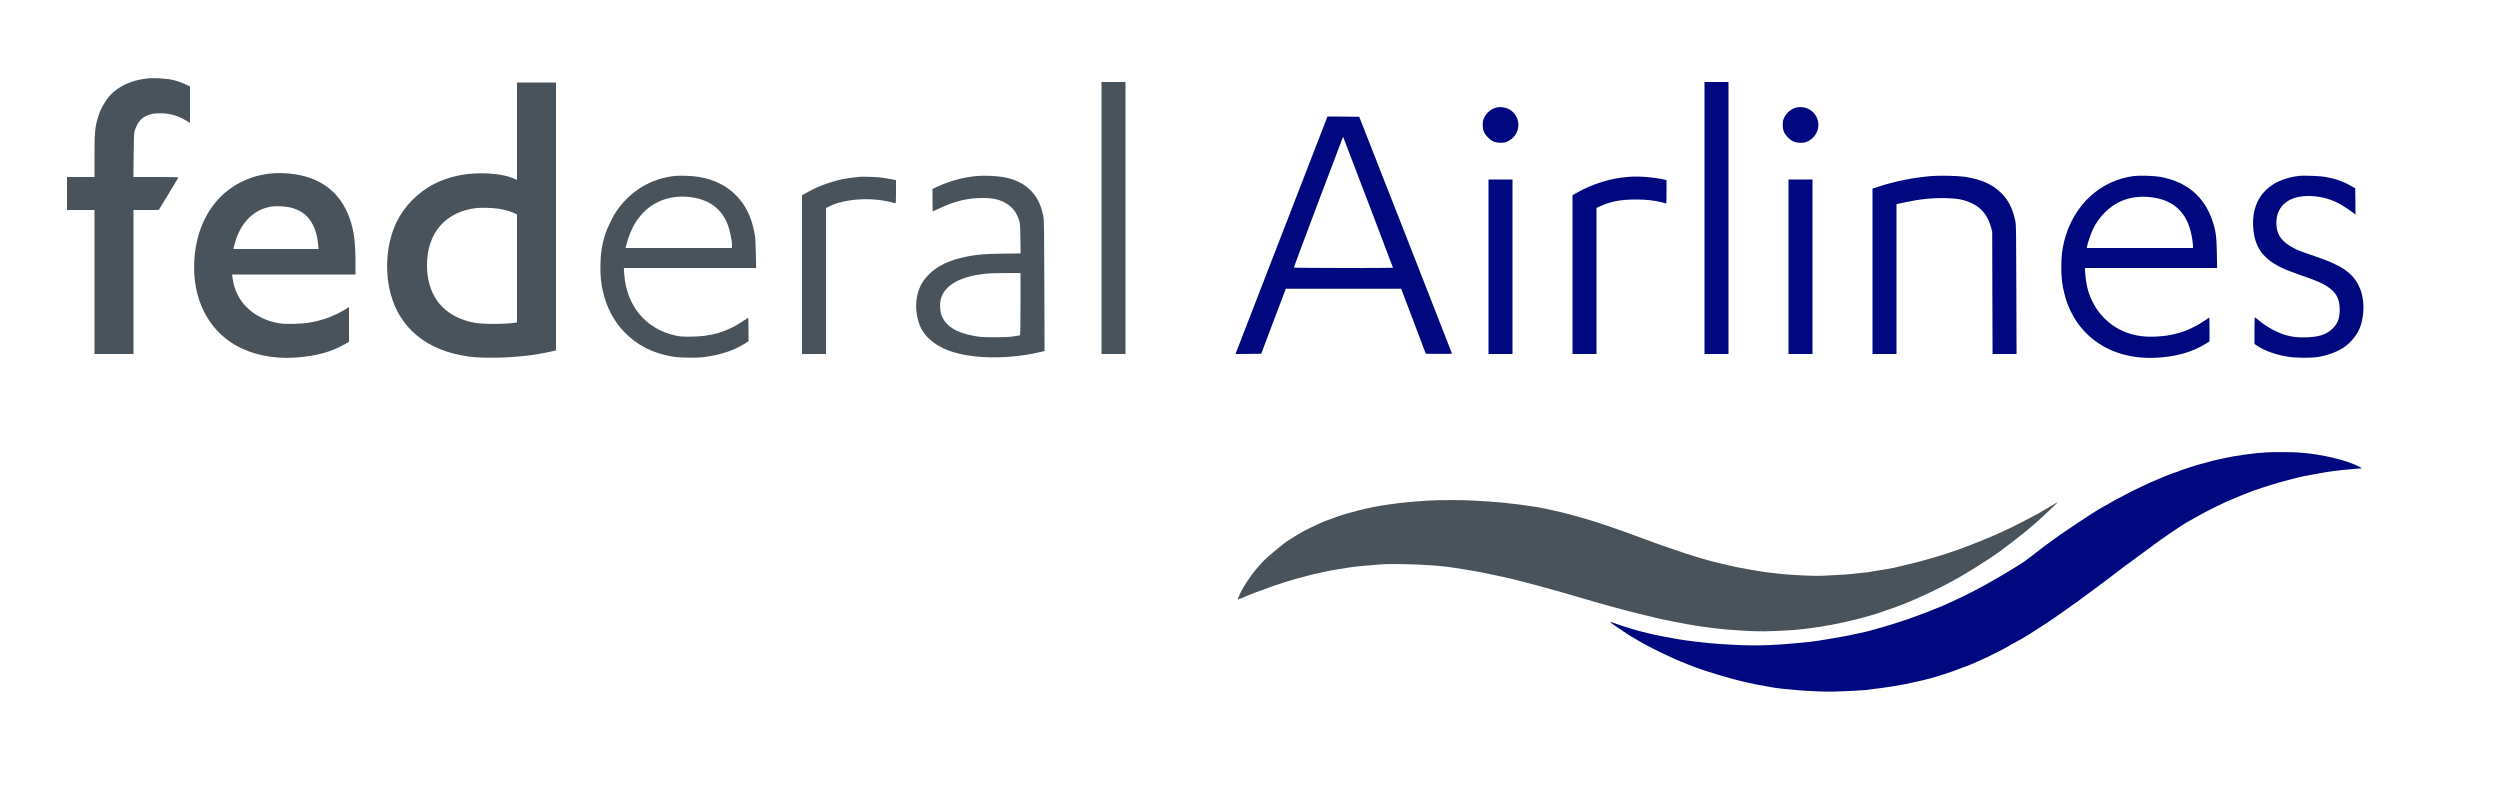
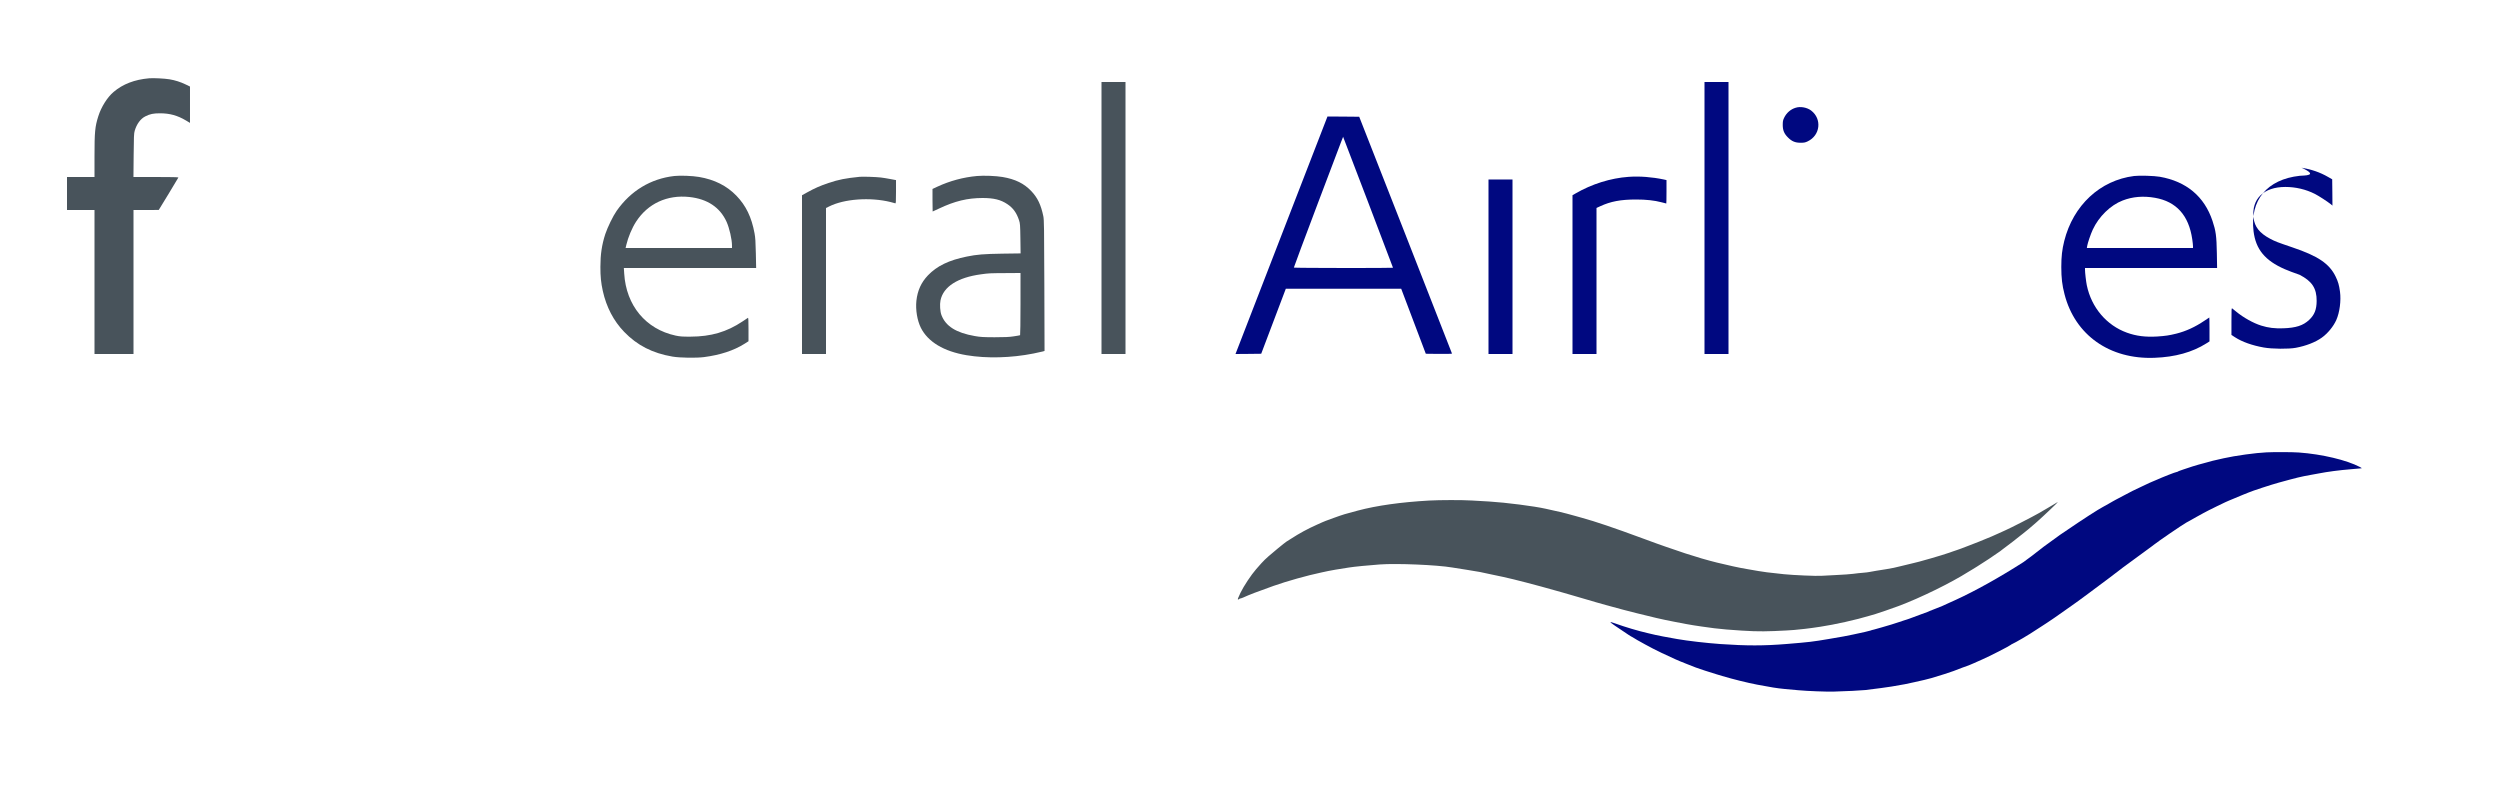
<svg xmlns="http://www.w3.org/2000/svg" viewBox="0 0 5000 1577" style="enable-background:new 0 0 5000 1577;" xml:space="preserve" width="500" height="157.7">
  <style type="text/css">
	.st0{fill:#48535B;}
	.st1{fill:#000880;}
</style>
  <g transform="translate(0,1577) scale(0.1,-0.1)">
    <path class="st0" d="M2980,14204c-290-26-522-115-708-273c-125-105-248-301-306-486c-66-209-76-313-76-802v-413h-275h-275v-330   v-330h275h275v-1440V8690h390h390v1440v1440h253l252,1l195,319c107,176,197,325,198,330c3,7-152,10-448,10h-451l4,433   c3,374,6,440,21,491c40,136,117,241,213,289c93,47,159,61,293,61c194,0,350-43,518-143l82-49v364v363l-82,40   c-108,52-211,85-328,105C3295,14200,3065,14212,2980,14204z" />
    <path class="st0" d="M22030,11410V8690h240h240v2720v2720h-240h-240V11410z" />
    <path class="st1" d="M34090,11410V8690h240h240v2720v2720h-240h-240V11410z" />
-     <path class="st0" d="M10340,13146v-975l-52,24c-152,69-395,109-663,109c-353-1-654-69-936-210c-322-161-604-446-759-769   c-180-372-235-867-145-1313c144-713,644-1188,1412-1342c232-46,340-55,648-54c439,2,820,43,1208,130l67,16v2679v2679h-390h-390   V13146z M9974,11595c111-17,250-57,317-90l49-25v-1079V9323l-29-6c-81-17-356-29-536-24c-226,6-329,21-484,73   c-488,162-751,549-751,1104c0,645,377,1075,1000,1140C9644,11620,9852,11613,9974,11595z" />
-     <path class="st1" d="M29913,13615c-102-31-185-104-232-204c-22-47-26-70-26-141c0-106,29-175,105-250c75-76,144-105,250-105   c71,0,94,4,142,27c254,119,292,448,71,617C30142,13621,30009,13646,29913,13615z" />
    <path class="st1" d="M35913,13615c-102-31-185-104-232-204c-22-47-26-70-26-141c0-106,29-175,105-250c75-76,144-105,250-105   c71,0,94,4,142,27c254,119,292,448,71,617C36142,13621,36009,13646,35913,13615z" />
    <path class="st1" d="M26539,13413c-6-16-409-1056-896-2313s-896-2313-909-2348l-24-62l257,2l257,3l246,650l246,650h1154h1154   l246-650l246-650l262-3c144-1,262,1,262,6c0,4-418,1072-928,2372l-928,2365l-317,3l-317,2L26539,13413z M27364,11722   c273-716,496-1304,496-1307c0-8-1978-6-1983,3c-2,4,215,585,482,1292c563,1488,501,1324,505,1319   C26866,13027,27091,12439,27364,11722z" />
-     <path class="st0" d="M5405,12299c-120-13-238-38-354-75c-695-226-1132-862-1167-1699c-31-729,273-1340,824-1658   c330-190,753-278,1196-249c419,28,723,112,1014,280l62,36v348v348l-52-33c-223-141-465-232-733-278c-173-29-477-37-610-15   c-376,62-682,272-834,573c-41,83-77,192-91,278c-6,39-13,82-15,98l-4,27h1234h1235v233c0,401-30,639-111,874   c-188,546-602,856-1219,912C5649,12311,5522,12311,5405,12299z M5810,11620c333-80,516-330,555-757l7-73h-851h-852l7,38   c4,20,21,82,39,138c124,381,380,621,715,673C5523,11653,5710,11644,5810,11620z" />
    <path class="st0" d="M13486,12250c-472-54-872-296-1153-697c-72-102-183-331-227-464c-69-213-98-406-98-654c-1-192,12-319,48-484   c72-323,215-598,427-818c260-270,567-427,967-495c147-25,471-30,630-10c324,42,595,131,808,265l82,52v238c0,188-3,236-12,230   c-7-4-56-37-108-72c-315-210-630-303-1040-304c-165-1-211,3-297,21c-599,129-990,602-1029,1241l-7,111h1323h1323l-6,293   c-5,230-10,315-26,400c-60,325-171,554-364,754c-192,198-436,321-746,374C13847,12254,13602,12263,13486,12250z M13788,11830   c360-39,612-207,743-495c57-126,109-353,109-477v-48h-1064h-1064l14,61c36,153,114,340,196,466   C12958,11700,13343,11878,13788,11830z" />
    <path class="st0" d="M19540,12250c-274-25-542-97-796-215l-94-44v-225c0-124,2-226,3-226c2,0,60,26,128,59c317,150,566,210,870,211   c225,0,363-34,495-122c116-77,185-173,235-323c21-65,23-89,27-366l4-297l-364-5c-375-6-509-17-711-58c-358-72-600-189-778-376   c-135-142-208-302-231-507c-19-181,16-394,89-541c141-282,459-473,913-549c404-68,895-55,1340,34c80,16,162,34,183,40l38,11   l-4,1307c-3,1162-6,1316-20,1386c-48,231-115,371-241,504c-144,152-320,239-574,282C19921,12253,19676,12262,19540,12250z    M20410,9691c0-341-4-622-8-625s-62-13-128-23c-92-14-178-18-384-18c-230,1-282,4-395,24c-372,65-581,196-666,419   c-27,71-36,213-19,295c57,274,343,458,812,521c160,22,170,22,496,24l292,2V9691z" />
-     <path class="st1" d="M38625,12249c-355-30-738-107-1067-216l-108-35v-1654V8690h240h240v1499v1498l147,32c321,70,579,96,853,88   c127-4,213-12,275-25c340-74,534-251,617-564l22-83l3-1222l4-1223h240h240l-4,1288c-3,1153-5,1295-20,1369c-52,252-142,429-293,574   c-177,169-395,264-724,314C39163,12254,38782,12263,38625,12249z" />
    <path class="st1" d="M42682,12250c-680-86-1217-585-1397-1299c-43-173-59-310-59-521c0-220,17-364,65-547   c210-815,903-1304,1799-1269c413,15,757,111,1037,288l63,40v239c0,131-2,239-4,239s-46-29-97-64c-184-125-371-211-564-259   c-142-35-214-46-381-57c-233-14-418,9-604,76c-409,147-712,504-804,949c-15,73-36,252-36,311v34h1321h1321l-5,298   c-6,341-20,444-87,644c-163,489-523,790-1055,883C43088,12254,42785,12263,42682,12250z M43100,11814c427-75,676-352,745-829   c8-55,15-117,15-137v-38h-1061h-1062l7,43c10,59,69,233,111,324c121,261,355,490,598,583C42650,11837,42868,11855,43100,11814z" />
-     <path class="st1" d="M45995,12254c-653-71-1000-488-924-1109c44-361,229-586,623-758c58-26,192-77,298-113c252-86,354-127,461-181   c249-128,343-271,341-523c-1-173-43-279-151-380c-119-112-263-158-514-167c-175-6-300,9-444,54c-157,49-354,159-500,279   c-33,27-68,55-78,63c-16,13-17-1-17-258v-271l71-46c142-92,344-164,575-205c168-30,496-33,641-6c204,38,391,111,517,201   c122,87,235,225,293,355c67,150,98,386,74,566c-18,131-37,199-86,300c-126,261-353,414-870,588c-297,101-335,115-441,171   c-213,113-312,239-332,421c-42,377,205,615,636,615c205,0,410-48,590-139c75-38,250-151,320-207l32-27l-2,263l-3,263l-84,48   c-160,92-331,151-531,184C46397,12250,46075,12262,45995,12254z" />
+     <path class="st1" d="M45995,12254c-653-71-1000-488-924-1109c44-361,229-586,623-758c58-26,192-77,298-113c249-128,343-271,341-523c-1-173-43-279-151-380c-119-112-263-158-514-167c-175-6-300,9-444,54c-157,49-354,159-500,279   c-33,27-68,55-78,63c-16,13-17-1-17-258v-271l71-46c142-92,344-164,575-205c168-30,496-33,641-6c204,38,391,111,517,201   c122,87,235,225,293,355c67,150,98,386,74,566c-18,131-37,199-86,300c-126,261-353,414-870,588c-297,101-335,115-441,171   c-213,113-312,239-332,421c-42,377,205,615,636,615c205,0,410-48,590-139c75-38,250-151,320-207l32-27l-2,263l-3,263l-84,48   c-160,92-331,151-531,184C46397,12250,46075,12262,45995,12254z" />
    <path class="st0" d="M17195,12234c-286-29-419-55-626-124c-163-55-275-104-426-188l-103-57v-1587V8690h240h240v1460v1460l61,30   c302,153,823,190,1231,89c42-10,84-22,92-25c14-5,16,19,16,229v235l-112,21c-62,12-148,26-192,31   C17527,12231,17256,12240,17195,12234z" />
    <path class="st1" d="M32570,12233c-357-25-735-144-1057-331l-63-36v-1588V8690h240h240v1461v1460l74,34c209,97,411,135,718,135   c199,0,366-18,506-55c52-14,96-25,98-25s4,105,4,234v234l-52,12C33041,12230,32792,12249,32570,12233z" />
    <path class="st1" d="M29770,10435V8690h240h240v1745v1745h-240h-240V10435z" />
-     <path class="st1" d="M35770,10435V8690h240h240v1745v1745h-240h-240V10435z" />
    <path class="st1" d="M45330,6723c-219-10-622-66-855-118c-186-41-292-67-310-75c-11-4-60-18-110-30c-82-19-342-100-390-120   c-11-5-38-14-60-21s-44-17-49-21c-6-4-16-8-23-8c-21,0-283-103-411-161c-34-16-65-29-69-29c-3,0-33-13-67-29c-33-16-99-47-146-69   c-171-80-218-103-355-177c-77-41-151-80-165-87s-41-22-60-33c-19-12-61-36-92-53c-32-18-84-46-115-64c-32-17-76-43-98-57   s-48-30-57-36c-79-46-565-368-699-463c-79-56-308-222-329-239c-147-117-360-279-407-309c-479-306-961-574-1343-749   c-47-21-123-56-170-77s-94-43-105-48s-67-28-125-50s-115-45-127-50c-13-6-33-14-45-20c-13-5-68-25-123-45c-102-37-182-67-245-91   c-19-7-66-23-105-34c-38-12-79-25-90-30c-31-13-273-87-345-106c-36-9-74-20-85-24c-11-5-45-14-75-21s-62-15-70-20   c-8-4-60-17-115-29s-161-35-235-51s-160-34-190-38c-30-5-163-28-295-51c-326-55-382-62-845-100c-453-37-800-37-1320-1   c-282,20-653,63-865,100c-220,39-391,71-430,81c-22,6-89,22-150,35c-205,47-456,122-673,200c-40,15-77,25-84,23c-6-2,35-35,92-73   c97-67,122-83,271-182c36-23,68-43,72-43c3,0,25-13,49-29s79-48,123-71s85-46,90-50c6-5,73-41,150-80c127-65,187-94,449-214   c43-20,149-64,235-97s165-64,176-69c33-14,313-106,410-134c50-15,104-31,120-36c107-32,256-72,350-95c61-14,146-35,190-45   c74-18,189-40,475-90c63-11,169-24,235-30s190-17,275-25c189-17,556-31,705-27c225,6,553,22,630,31c237,29,423,53,525,70   c261,44,298,51,455,87c61,14,150,34,199,45c81,17,166,42,401,116c130,41,237,79,370,133c11,4,49,18,84,30s95,37,135,55   c39,18,116,52,171,76c143,62,546,268,576,295c8,8,19,14,23,14c3,0,39,19,79,41c40,23,97,55,127,72c71,39,194,117,400,252   c41,27,82,54,92,60c44,27,212,143,376,260c101,71,193,137,205,145s47,33,77,56c30,22,109,81,175,129c239,176,676,505,685,516   c4,4,501,369,569,417c13,9,35,26,50,38c86,69,556,390,642,439c64,36,106,60,220,123c63,34,121,66,129,71c62,37,501,251,514,251   c4,0,47,18,94,39c48,22,130,56,182,76s104,40,115,46c58,27,452,156,595,195c379,104,436,118,640,155c63,11,138,25,165,30   c173,34,409,65,640,84c99,9,191,16,205,18c22,2,20,5-20,26c-266,140-763,258-1225,291C45848,6729,45493,6731,45330,6723z" />
    <path class="st0" d="M28580,5759c-560-32-1041-99-1425-201c-245-64-291-78-485-148c-165-60-185-68-225-86c-22-10-69-31-105-47   c-192-86-349-171-531-289c-30-19-66-42-81-51c-32-20-293-234-358-293c-25-23-59-55-76-70c-28-26-89-93-169-185   c-103-118-250-340-316-476c-56-118-61-133-44-133c7,0,17,5,20,10c3,6,13,10,21,10s33,9,57,19c117,54,288,120,607,233   c272,96,671,208,955,268c55,11,118,25,140,30c35,9,214,39,415,70c111,17,380,44,615,61c340,25,1147-9,1450-61c33-5,161-26,285-45   c124-20,245-40,270-45s122-26,215-46c94-20,209-44,256-54c210-45,669-165,1059-276c47-13,108-30,135-38c28-8,138-40,245-71   s215-63,240-70s101-30,170-50s157-45,195-55c112-30,253-68,350-95c102-28,407-104,660-164c94-22,256-57,360-76   c105-19,210-40,235-45c25-6,90-17,145-25s129-20,165-25c167-26,351-48,500-60c470-37,651-43,955-31c165,7,345,16,400,22   c157,15,284,29,355,40c36,5,110,16,165,24c278,41,727,141,985,220c47,14,101,30,120,35c40,10,330,111,460,159   c439,164,1050,464,1400,686c19,12,53,33,75,45c49,28,89,54,332,211c73,48,202,136,224,153c14,12,38,30,53,41c90,65,308,233,363,280   c7,5,23,18,35,27c47,35,181,147,232,193c6,6,31,28,56,49c110,96,426,396,418,396c-3,0-35-18-69-40c-35-21-113-67-173-102   s-127-74-150-87c-107-62-562-295-655-335c-24-10-86-38-137-62s-115-52-141-63c-66-26-222-90-258-106c-16-7-97-38-180-70   c-82-31-161-61-175-67s-52-19-85-30c-33-10-69-23-80-27c-11-5-42-16-70-25c-27-9-97-31-155-50s-150-46-205-61s-127-35-160-45   c-33-11-118-33-190-50c-71-16-146-35-165-40c-19-6-75-19-125-30c-49-12-99-23-110-26c-35-8-247-45-349-59c-54-8-115-19-135-24   s-79-12-131-16s-140-13-195-21s-206-18-335-24c-129-5-266-12-304-16c-90-7-561,13-746,32c-336,36-401,44-515,64   c-66,12-169,30-230,40c-111,19-139,25-275,54c-451,98-770,190-1340,390c-142,49-213,75-460,166c-585,216-949,339-1225,415   c-33,9-89,25-125,35c-124,35-245,67-305,80c-65,14-195,43-290,65c-225,51-799,125-1130,145c-93,5-249,14-345,20   C29241,5772,28796,5771,28580,5759z" />
  </g>
</svg>